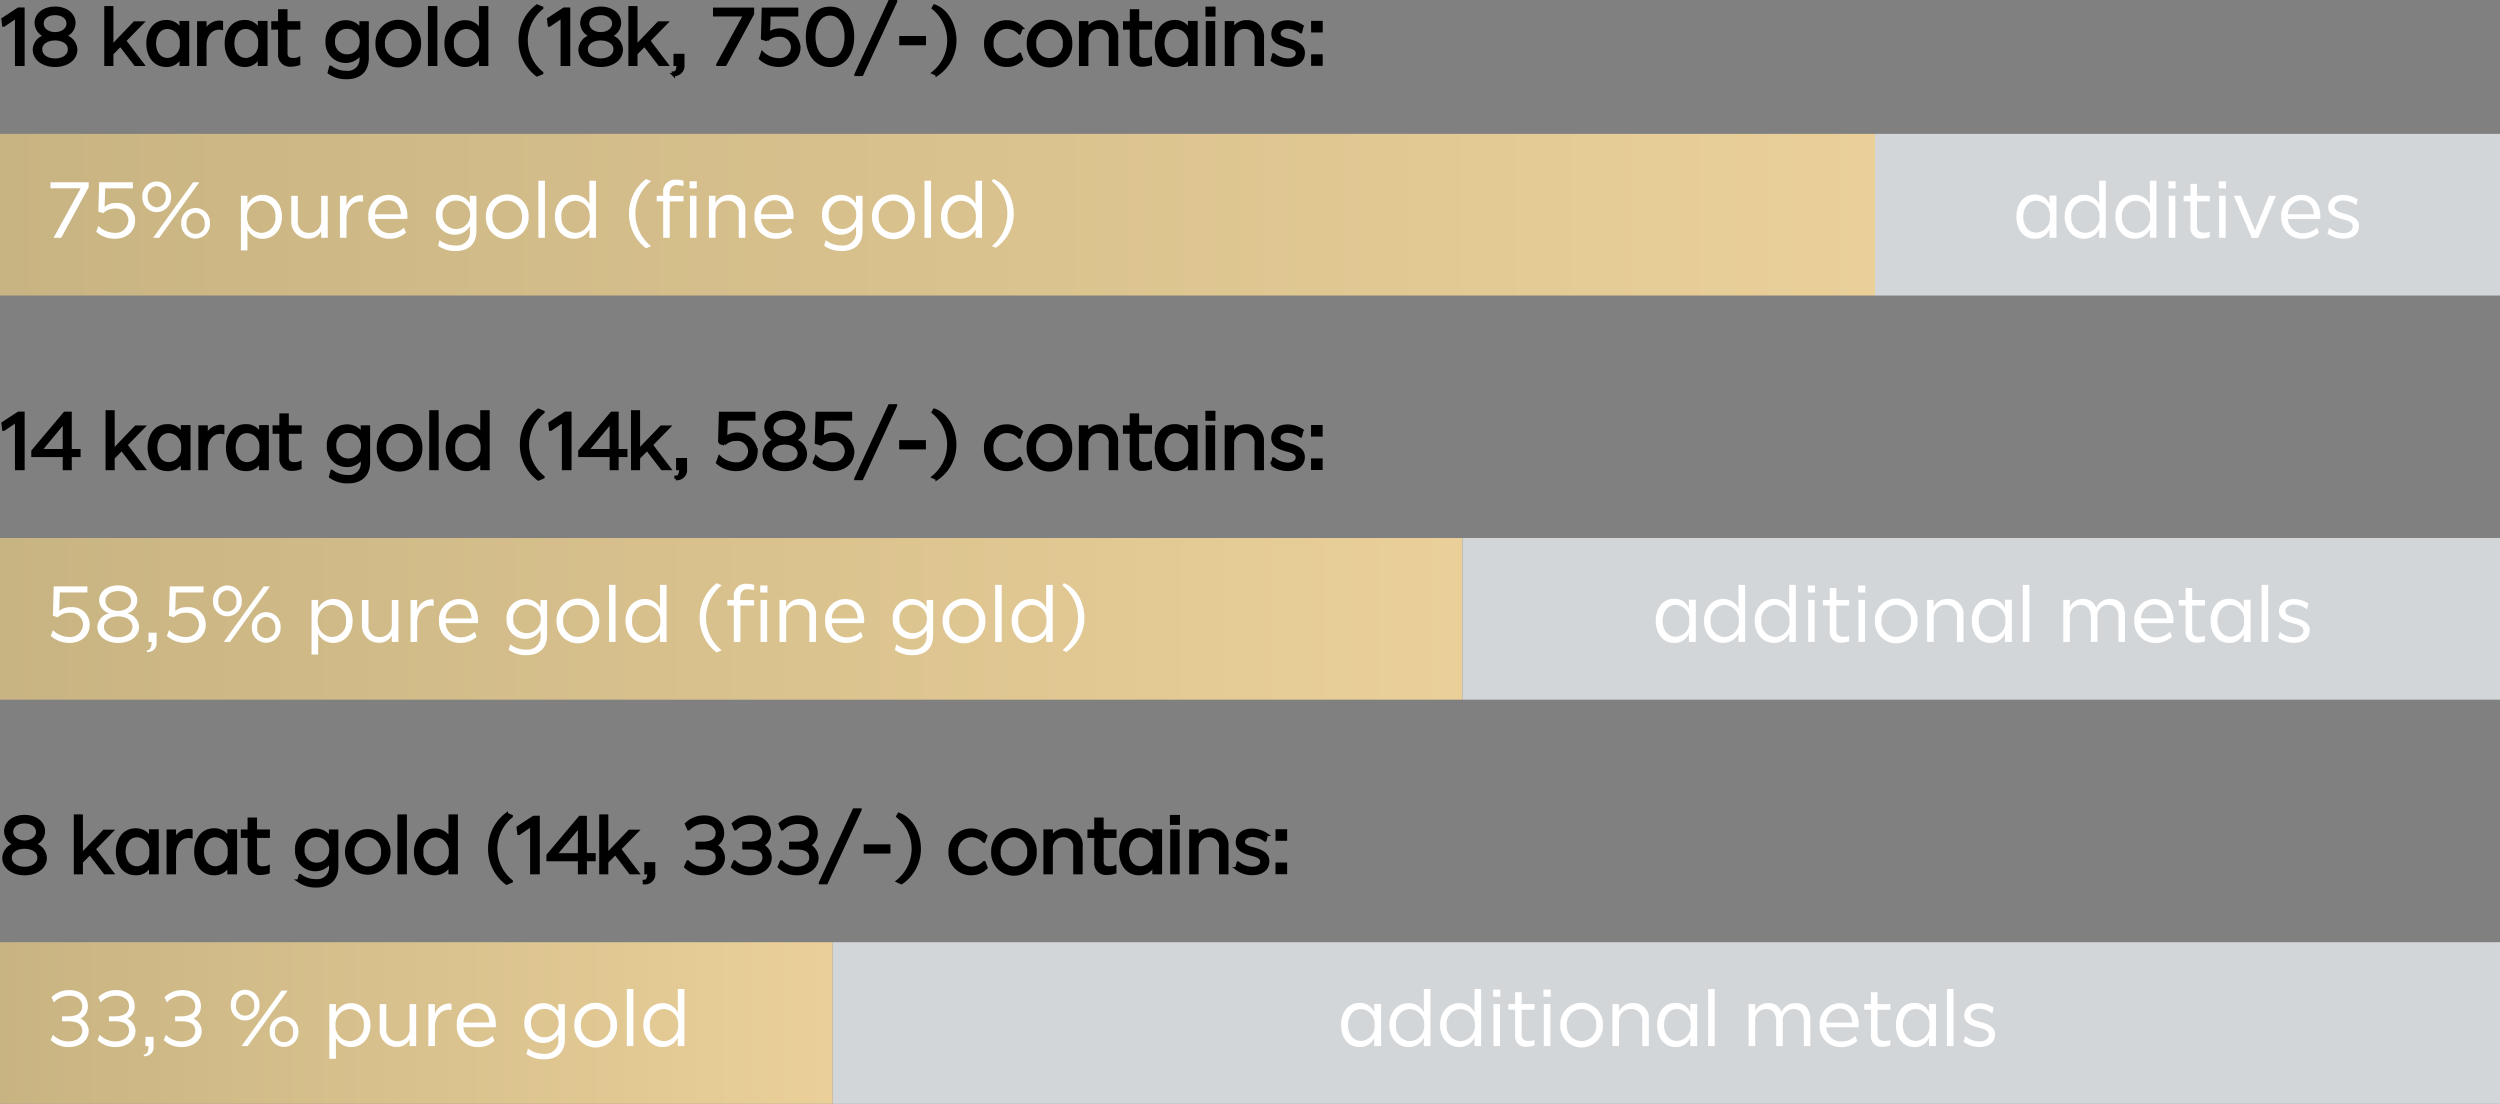
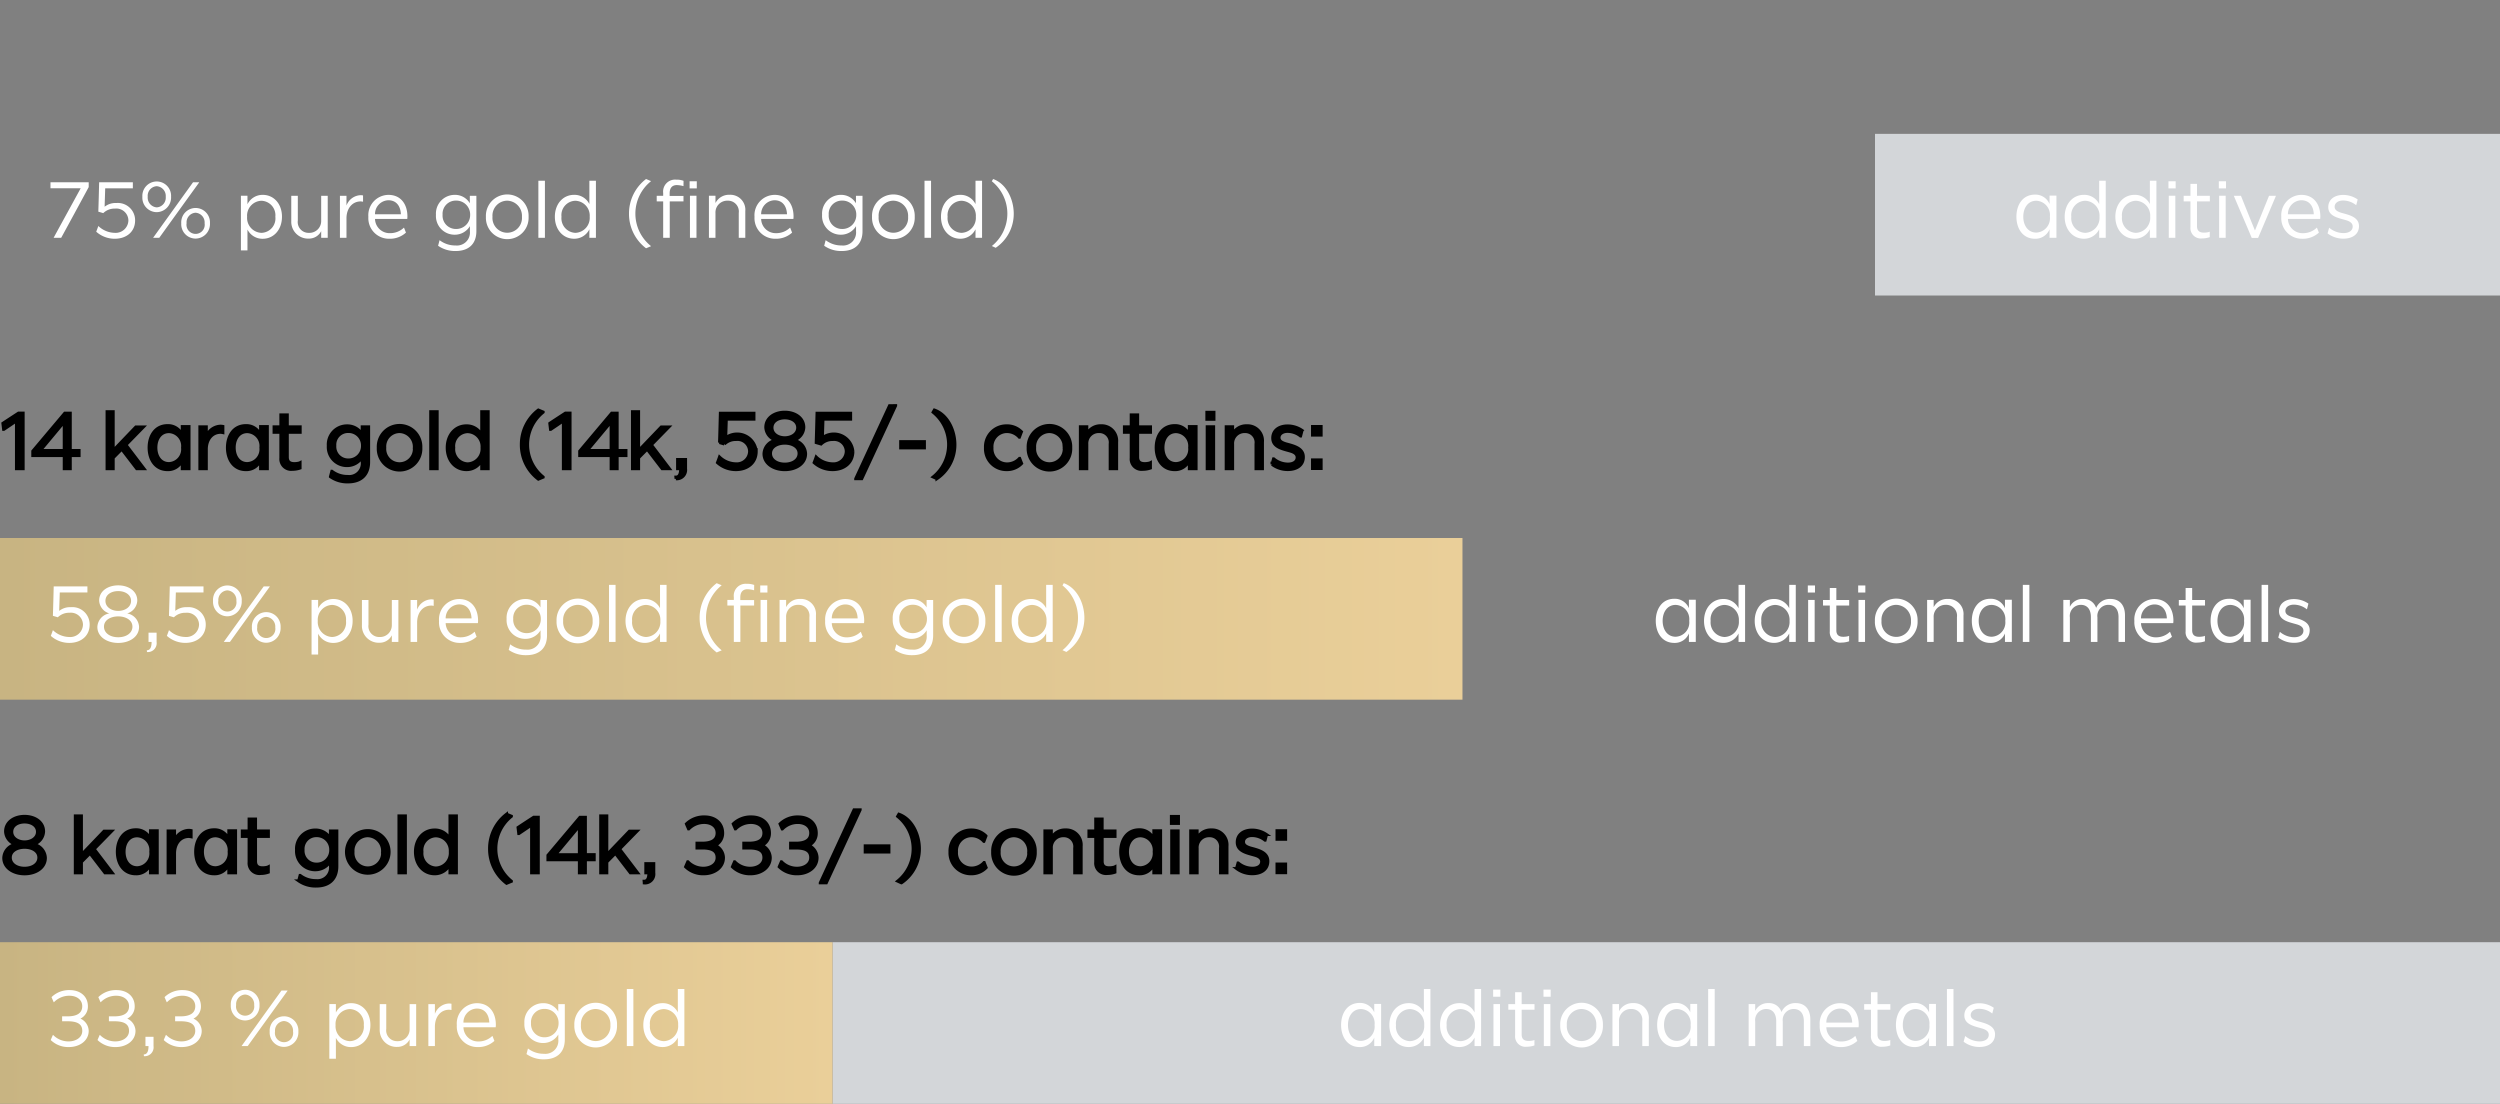
<svg xmlns="http://www.w3.org/2000/svg" width="433" height="191.184" viewBox="0 0 433 191.184">
  <rect x="0" y="0" width="433" height="191.184" fill="#808080" stroke="none" />
  <defs>
    <linearGradient id="linear-gradient" x1="1" y1="1" x2="0" y2="1" gradientUnits="objectBoundingBox">
      <stop offset="0" stop-color="#eacf99" />
      <stop offset="1" stop-color="#c8b482" />
    </linearGradient>
  </defs>
  <g id="Gruppe_1765" data-name="Gruppe 1765" transform="translate(-647 -44.816)">
-     <path id="Pfad_1" data-name="Pfad 1" d="M.49,2.132c.042.35.084.714.126,1.064H.658c.728-.49,1.456-.98,2.184-1.484V10H4.018V.354H3.206C2.3.942,1.4,1.53.49,2.132ZM13.146,7.4a2.482,2.482,0,0,0-2.058-2.338,2.423,2.423,0,0,0,1.75-2.226C12.838,1.18,11.312.2,9.534.2s-3.3.98-3.3,2.632A2.436,2.436,0,0,0,7.994,5.058,2.494,2.494,0,0,0,5.922,7.4c0,1.722,1.68,2.772,3.612,2.772S13.146,9.132,13.146,7.4ZM11.76,2.888c0,1.078-1.064,1.736-2.226,1.736S7.322,3.966,7.322,2.888,8.33,1.194,9.534,1.194,11.76,1.824,11.76,2.888ZM12,7.354c0,1.106-1.064,1.834-2.464,1.834S7.07,8.46,7.07,7.354c0-1.148,1.162-1.778,2.464-1.778S12,6.206,12,7.354ZM21.6,5.87,24.64,2.762H23.3L19.39,6.836V.116H18.312V10H19.39V8.11l1.47-1.484L23.45,10h1.288ZM32.522,10V2.692h-1.19v1.47A2.636,2.636,0,0,0,28.8,2.524c-2.086,0-3.206,1.736-3.206,3.822s1.12,3.822,3.206,3.822A2.636,2.636,0,0,0,31.332,8.53V10ZM31.388,6.346A2.474,2.474,0,0,1,29.05,9.1c-1.484,0-2.268-1.274-2.268-2.758s.784-2.758,2.268-2.758A2.474,2.474,0,0,1,31.388,6.346Zm4.13.294C35.518,4.9,36.526,3.7,38,3.7a2.88,2.88,0,0,1,.392.056V2.664a2.317,2.317,0,0,0-.448-.042,2.717,2.717,0,0,0-2.422,1.792V2.734H34.384V10h1.134ZM46.088,10V2.692H44.9v1.47a2.636,2.636,0,0,0-2.534-1.638c-2.086,0-3.206,1.736-3.206,3.822s1.12,3.822,3.206,3.822A2.636,2.636,0,0,0,44.9,8.53V10ZM44.954,6.346A2.474,2.474,0,0,1,42.616,9.1c-1.484,0-2.268-1.274-2.268-2.758s.784-2.758,2.268-2.758A2.474,2.474,0,0,1,44.954,6.346ZM49.546,3.7h2.226V2.734H49.546V.662H48.412V2.734H47.236V3.7h1.176V8.152a1.8,1.8,0,0,0,2.016,1.96,4.076,4.076,0,0,0,1.33-.224V8.936a.977.977,0,0,1-.308.1,3.089,3.089,0,0,1-.714.07c-.742,0-1.19-.308-1.19-1.12ZM63.63,8.852V2.734H62.5V4.022a2.963,2.963,0,0,0-2.618-1.456A3.244,3.244,0,0,0,56.63,6.024a3.232,3.232,0,0,0,3.248,3.444A3.031,3.031,0,0,0,62.51,7.984v.882a2.255,2.255,0,0,1-2.492,2.464,4.419,4.419,0,0,1-2.744-.9h-.028c-.084.322-.168.63-.252.952a5.1,5.1,0,0,0,3.024.91C62.244,12.3,63.63,11.12,63.63,8.852ZM62.552,6.024a2.4,2.4,0,0,1-2.45,2.45A2.3,2.3,0,0,1,57.778,6.01,2.284,2.284,0,0,1,60.1,3.56,2.4,2.4,0,0,1,62.552,6.024Zm10.122.336a3.7,3.7,0,1,0-7.392.014,3.7,3.7,0,1,0,7.392-.014Zm-1.148.014a2.558,2.558,0,1,1-5.1-.014,2.58,2.58,0,0,1,2.534-2.786A2.623,2.623,0,0,1,71.526,6.374ZM75.5,10V.116H74.368V10Zm8.834,0V.116H83.2V4.162a2.88,2.88,0,0,0-2.646-1.6c-1.918,0-3.332,1.568-3.332,3.794s1.414,3.808,3.332,3.808A2.9,2.9,0,0,0,83.2,8.53V10ZM83.258,6.36A2.59,2.59,0,0,1,80.78,9.146,2.522,2.522,0,0,1,78.372,6.36,2.486,2.486,0,0,1,80.78,3.588,2.577,2.577,0,0,1,83.258,6.36ZM93.856.214V.172c-.28-.112-.56-.238-.84-.35a7.491,7.491,0,0,0-2.954,6.006,7.464,7.464,0,0,0,2.954,5.992c.28-.112.56-.238.84-.35v-.042a7.192,7.192,0,0,1,0-11.214ZM94.99,2.132c.042.35.084.714.126,1.064h.042c.728-.49,1.456-.98,2.184-1.484V10h1.176V.354h-.812C96.8.942,95.9,1.53,94.99,2.132ZM107.646,7.4a2.482,2.482,0,0,0-2.058-2.338,2.423,2.423,0,0,0,1.75-2.226c0-1.652-1.526-2.632-3.3-2.632s-3.3.98-3.3,2.632a2.436,2.436,0,0,0,1.764,2.226A2.494,2.494,0,0,0,100.422,7.4c0,1.722,1.68,2.772,3.612,2.772S107.646,9.132,107.646,7.4ZM106.26,2.888c0,1.078-1.064,1.736-2.226,1.736s-2.212-.658-2.212-1.736,1.008-1.694,2.212-1.694S106.26,1.824,106.26,2.888Zm.238,4.466c0,1.106-1.064,1.834-2.464,1.834s-2.464-.728-2.464-1.834c0-1.148,1.162-1.778,2.464-1.778S106.5,6.206,106.5,7.354Zm5.88-1.484,3.038-3.108h-1.344l-3.906,4.074V.116h-1.078V10h1.078V8.11l1.47-1.484L114.226,10h1.288Zm4.256,5.88A1.544,1.544,0,0,0,118.3,10V8.39h-1.4V10h.532c0,.6-.1,1.442-.826,1.442Zm7.112-10.332h5.236c-1.554,2.856-3.122,5.7-4.676,8.554V10h1.3q2.394-4.389,4.76-8.778V.382h-6.622Zm8.288,4.06c.294.084.574.168.854.252a2.786,2.786,0,0,1,2.03-.784A2.093,2.093,0,0,1,137.242,7a2.211,2.211,0,0,1-2.38,2.142,4.19,4.19,0,0,1-2.828-1.19c-.112.336-.238.658-.364.994a4.776,4.776,0,0,0,3.206,1.218c2.016,0,3.528-1.2,3.528-3.164a3.325,3.325,0,0,0-5.278-2.38c.028-1.064.07-2.128.1-3.192h4.788V.382h-5.838C132.132,2.09,132.09,3.784,132.034,5.478ZM147.7,5.17c0-2.73-1.33-4.956-3.934-4.956s-3.948,2.24-3.948,4.97,1.33,5,3.934,5S147.7,7.886,147.7,5.17Zm-1.176.014c0,2.016-.882,3.934-2.758,3.934S140.994,7.2,140.994,5.17s.9-3.906,2.758-3.906S146.524,3.154,146.524,5.184ZM154.07-.934l-5.852,12.656v.014h1.064L155.148-.92V-.934ZM160.132,6.4V5.3H156V6.4ZM161.616.214a7.192,7.192,0,0,1,0,11.214l.672.308a7.084,7.084,0,0,0,3.122-5.908c0-2.436-1.232-5.18-3.57-6.006C161.77-.052,161.686.074,161.616.214ZM176.974,9.09c-.112-.294-.238-.6-.35-.9H176.6a2.912,2.912,0,0,1-2.17.966,2.612,2.612,0,0,1-2.59-2.8,2.592,2.592,0,0,1,2.548-2.786,2.857,2.857,0,0,1,2.17.98h.028c.126-.322.238-.644.364-.952a3.53,3.53,0,0,0-2.59-1.036,3.636,3.636,0,0,0-3.668,3.808,3.624,3.624,0,0,0,3.668,3.794A3.51,3.51,0,0,0,176.974,9.09Zm8.5-2.73a3.7,3.7,0,1,0-7.392.014,3.7,3.7,0,1,0,7.392-.014Zm-1.148.014a2.558,2.558,0,1,1-5.1-.014,2.58,2.58,0,0,1,2.534-2.786A2.623,2.623,0,0,1,184.324,6.374Zm9.1,3.626V5.38a2.6,2.6,0,0,0-2.716-2.828,2.623,2.623,0,0,0-2.45,1.428V2.72h-1.134V10h1.134V5.744a2.04,2.04,0,0,1,2.1-2.17A1.874,1.874,0,0,1,192.29,5.7V10Zm3.64-6.3h2.226V2.734h-2.226V.662H195.93V2.734h-1.176V3.7h1.176V8.152a1.8,1.8,0,0,0,2.016,1.96,4.076,4.076,0,0,0,1.33-.224V8.936a.977.977,0,0,1-.308.1,3.089,3.089,0,0,1-.714.07c-.742,0-1.19-.308-1.19-1.12ZM207.186,10V2.692H206v1.47a2.636,2.636,0,0,0-2.534-1.638c-2.086,0-3.206,1.736-3.206,3.822s1.12,3.822,3.206,3.822A2.636,2.636,0,0,0,206,8.53V10Zm-1.134-3.654A2.474,2.474,0,0,1,203.714,9.1c-1.484,0-2.268-1.274-2.268-2.758s.784-2.758,2.268-2.758A2.474,2.474,0,0,1,206.052,6.346Zm4.228-4.9V.214h-1.246V1.446ZM210.224,10V2.72H209.09V10Zm8.456,0V5.38a2.6,2.6,0,0,0-2.716-2.828,2.623,2.623,0,0,0-2.45,1.428V2.72H212.38V10h1.134V5.744a2.04,2.04,0,0,1,2.1-2.17A1.874,1.874,0,0,1,217.546,5.7V10Zm7.084-2.016V7.97c0-1.568-1.722-1.932-3.066-2.3-.644-.21-1.148-.462-1.148-1.05,0-.644.63-1.078,1.456-1.078a3.632,3.632,0,0,1,2.254.8h.028c.084-.322.168-.658.252-.98a4.437,4.437,0,0,0-2.52-.784c-1.456,0-2.576.756-2.576,2.114,0,1.6,1.764,1.876,3.094,2.268.616.182,1.134.49,1.134,1.078v.014c0,.742-.7,1.134-1.568,1.134a3.845,3.845,0,0,1-2.478-.91h-.042c-.084.322-.182.644-.266.966a4.471,4.471,0,0,0,2.758.91C224.56,10.154,225.764,9.44,225.764,7.984Zm1.568-3.794h1.512V2.678h-1.512Zm0,5.782h1.512V8.46h-1.512Z" transform="translate(647 46)" stroke="#000" stroke-width="0.5" />
-     <path id="Pfad_2" data-name="Pfad 2" d="M0,0H324.75V28H0Z" transform="translate(647 68)" fill="url(#linear-gradient)" />
    <path id="Pfad_3" data-name="Pfad 3" d="M.742,1.418H5.978C4.424,4.274,2.856,7.116,1.3,9.972V10H2.6Q5,5.611,7.364,1.222V.382H.742ZM9.03,5.478c.294.084.574.168.854.252a2.786,2.786,0,0,1,2.03-.784A2.093,2.093,0,0,1,14.238,7a2.211,2.211,0,0,1-2.38,2.142A4.19,4.19,0,0,1,9.03,7.956c-.112.336-.238.658-.364.994a4.776,4.776,0,0,0,3.206,1.218c2.016,0,3.528-1.2,3.528-3.164A2.992,2.992,0,0,0,12.138,3.98a3.006,3.006,0,0,0-2.016.644c.028-1.064.07-2.128.1-3.192h4.788V.382H9.17C9.128,2.09,9.086,3.784,9.03,5.478Zm12.6-2.59a2.49,2.49,0,1,0-4.97.014,2.5,2.5,0,0,0,2.478,2.66A2.533,2.533,0,0,0,21.63,2.888ZM26.488.424V.382h-1.05c-2.3,3.192-4.606,6.4-6.9,9.59V10h1.05Q23.03,5.212,26.488.424ZM28.364,7.48a2.49,2.49,0,1,0-4.97.014,2.49,2.49,0,0,0,2.478,2.646A2.521,2.521,0,0,0,28.364,7.48ZM20.706,2.9a1.68,1.68,0,0,1-1.554,1.834,1.7,1.7,0,0,1-1.568-1.848,1.667,1.667,0,0,1,1.554-1.82A1.691,1.691,0,0,1,20.706,2.9ZM27.44,7.494a1.582,1.582,0,1,1-3.122-.014,1.667,1.667,0,0,1,1.554-1.82A1.691,1.691,0,0,1,27.44,7.494Zm13.4-1.134c0-2.24-1.414-3.794-3.332-3.794A2.91,2.91,0,0,0,34.86,4.19V2.72H33.726v9.464H34.86V8.572a2.9,2.9,0,0,0,2.646,1.6C39.424,10.168,40.838,8.586,40.838,6.36Zm-1.148,0a2.5,2.5,0,0,1-2.408,2.786A2.59,2.59,0,0,1,34.8,6.36a2.577,2.577,0,0,1,2.478-2.772A2.509,2.509,0,0,1,39.69,6.36Zm7.938,2.492A2.358,2.358,0,0,1,45.5,10.14a2.911,2.911,0,0,1-3.052-3.024V2.734h1.134V7.018A1.871,1.871,0,0,0,45.5,9.146a2.036,2.036,0,0,0,2.128-2.03V2.734h1.134V10H47.628ZM52.01,6.64c0-1.736,1.008-2.94,2.478-2.94a2.88,2.88,0,0,1,.392.056V2.664a2.317,2.317,0,0,0-.448-.042A2.717,2.717,0,0,0,52.01,4.414V2.734H50.876V10H52.01Zm4.942.1h5.586c.014-.14.028-.294.028-.42,0-2.142-1.148-3.752-3.29-3.752A3.524,3.524,0,0,0,55.8,6.374a3.565,3.565,0,0,0,3.612,3.794,4.121,4.121,0,0,0,2.9-1.064c-.112-.28-.224-.574-.336-.854H61.95A3.438,3.438,0,0,1,59.5,9.2,2.527,2.527,0,0,1,56.952,6.738Zm0-.812A2.393,2.393,0,0,1,59.262,3.5c1.428,0,2.114,1.064,2.17,2.422ZM74.508,8.852V2.734H73.374V4.022a2.963,2.963,0,0,0-2.618-1.456,3.244,3.244,0,0,0-3.248,3.458,3.232,3.232,0,0,0,3.248,3.444,3.031,3.031,0,0,0,2.632-1.484v.882A2.255,2.255,0,0,1,70.9,11.33a4.419,4.419,0,0,1-2.744-.9h-.028c-.084.322-.168.63-.252.952a5.1,5.1,0,0,0,3.024.91C73.122,12.3,74.508,11.12,74.508,8.852ZM73.43,6.024a2.4,2.4,0,0,1-2.45,2.45A2.3,2.3,0,0,1,68.656,6.01,2.284,2.284,0,0,1,70.98,3.56,2.4,2.4,0,0,1,73.43,6.024Zm10.122.336a3.7,3.7,0,1,0-7.392.014,3.7,3.7,0,1,0,7.392-.014ZM82.4,6.374a2.558,2.558,0,1,1-5.1-.014,2.58,2.58,0,0,1,2.534-2.786A2.623,2.623,0,0,1,82.4,6.374ZM86.38,10V.116H85.246V10Zm8.834,0V.116H94.08V4.162a2.88,2.88,0,0,0-2.646-1.6c-1.918,0-3.332,1.568-3.332,3.794s1.414,3.808,3.332,3.808A2.9,2.9,0,0,0,94.08,8.53V10ZM94.136,6.36a2.59,2.59,0,0,1-2.478,2.786A2.522,2.522,0,0,1,89.25,6.36a2.486,2.486,0,0,1,2.408-2.772A2.577,2.577,0,0,1,94.136,6.36Zm10.6-6.146V.172c-.28-.112-.56-.238-.84-.35a7.491,7.491,0,0,0-2.954,6.006,7.464,7.464,0,0,0,2.954,5.992c.28-.112.56-.238.84-.35v-.042a7.192,7.192,0,0,1,0-11.214Zm3.248,2.534V2.314c0-.938.42-1.442,1.26-1.442a4.8,4.8,0,0,1,1.134.182L110.39.13a3.523,3.523,0,0,0-1.078-.2h-.238a2.068,2.068,0,0,0-2.212,2.31v.49h-1.12V3.7h1.12V10H108V3.7h2.38V2.748Zm4.7-1.3V.214H111.44V1.446ZM112.63,10V2.72H111.5V10Zm8.456,0V5.38a2.6,2.6,0,0,0-2.716-2.828,2.623,2.623,0,0,0-2.45,1.428V2.72h-1.134V10h1.134V5.744a2.04,2.04,0,0,1,2.1-2.17A1.874,1.874,0,0,1,119.952,5.7V10Zm2.744-3.262h5.586c.014-.14.028-.294.028-.42,0-2.142-1.148-3.752-3.29-3.752a3.524,3.524,0,0,0-3.472,3.808,3.565,3.565,0,0,0,3.612,3.794,4.121,4.121,0,0,0,2.9-1.064c-.112-.28-.224-.574-.336-.854h-.028a3.438,3.438,0,0,1-2.45.952A2.527,2.527,0,0,1,123.83,6.738Zm0-.812A2.393,2.393,0,0,1,126.14,3.5c1.428,0,2.114,1.064,2.17,2.422Zm17.556,2.926V2.734h-1.134V4.022a2.963,2.963,0,0,0-2.618-1.456,3.244,3.244,0,0,0-3.248,3.458,3.232,3.232,0,0,0,3.248,3.444,3.031,3.031,0,0,0,2.632-1.484v.882a2.255,2.255,0,0,1-2.492,2.464,4.419,4.419,0,0,1-2.744-.9H135c-.084.322-.168.63-.252.952a5.1,5.1,0,0,0,3.024.91C140,12.3,141.386,11.12,141.386,8.852Zm-1.078-2.828a2.4,2.4,0,0,1-2.45,2.45,2.3,2.3,0,0,1-2.324-2.464,2.284,2.284,0,0,1,2.324-2.45A2.4,2.4,0,0,1,140.308,6.024Zm10.122.336a3.7,3.7,0,1,0-7.392.014,3.7,3.7,0,1,0,7.392-.014Zm-1.148.014a2.558,2.558,0,1,1-5.1-.014,2.58,2.58,0,0,1,2.534-2.786A2.623,2.623,0,0,1,149.282,6.374ZM153.258,10V.116h-1.134V10Zm8.834,0V.116h-1.134V4.162a2.88,2.88,0,0,0-2.646-1.6c-1.918,0-3.332,1.568-3.332,3.794s1.414,3.808,3.332,3.808a2.9,2.9,0,0,0,2.646-1.638V10Zm-1.078-3.64a2.59,2.59,0,0,1-2.478,2.786,2.522,2.522,0,0,1-2.408-2.786,2.486,2.486,0,0,1,2.408-2.772A2.577,2.577,0,0,1,161.014,6.36ZM163.786.214a7.192,7.192,0,0,1,0,11.214l.672.308a7.084,7.084,0,0,0,3.122-5.908c0-2.436-1.232-5.18-3.57-6.006C163.94-.052,163.856.074,163.786.214Z" transform="translate(655 76)" fill="#fff" />
    <path id="Pfad_4" data-name="Pfad 4" d="M0,0H108.25V28H0Z" transform="translate(971.75 68)" fill="#d3d6d9" />
    <path id="Pfad_5" data-name="Pfad 5" d="M23.173,10V2.692h-1.19v1.47a2.636,2.636,0,0,0-2.534-1.638c-2.086,0-3.206,1.736-3.206,3.822s1.12,3.822,3.206,3.822A2.636,2.636,0,0,0,21.983,8.53V10ZM22.039,6.346A2.474,2.474,0,0,1,19.7,9.1c-1.484,0-2.268-1.274-2.268-2.758s.784-2.758,2.268-2.758A2.474,2.474,0,0,1,22.039,6.346ZM31.713,10V.116H30.579V4.162a2.88,2.88,0,0,0-2.646-1.6c-1.918,0-3.332,1.568-3.332,3.794s1.414,3.808,3.332,3.808A2.9,2.9,0,0,0,30.579,8.53V10ZM30.635,6.36a2.59,2.59,0,0,1-2.478,2.786A2.522,2.522,0,0,1,25.749,6.36a2.486,2.486,0,0,1,2.408-2.772A2.577,2.577,0,0,1,30.635,6.36ZM40.491,10V.116H39.357V4.162a2.88,2.88,0,0,0-2.646-1.6c-1.918,0-3.332,1.568-3.332,3.794s1.414,3.808,3.332,3.808A2.9,2.9,0,0,0,39.357,8.53V10ZM39.413,6.36a2.59,2.59,0,0,1-2.478,2.786A2.522,2.522,0,0,1,34.527,6.36a2.486,2.486,0,0,1,2.408-2.772A2.577,2.577,0,0,1,39.413,6.36Zm4.41-4.914V.214H42.577V1.446ZM43.767,10V2.72H42.633V10Zm3.752-6.3h2.226V2.734H47.519V.662H46.385V2.734H45.209V3.7h1.176V8.152a1.8,1.8,0,0,0,2.016,1.96,4.076,4.076,0,0,0,1.33-.224V8.936a.977.977,0,0,1-.308.1,3.089,3.089,0,0,1-.714.07c-.742,0-1.19-.308-1.19-1.12Zm5.026-2.254V.214H51.3V1.446ZM52.489,10V2.72H51.355V10Zm5.068-1.26q-1.218-3-2.422-6.006H53.9C54.911,5.17,56,7.606,57,10.028H58.1c.952-2.212,1.89-4.438,3.094-7.294h-1.2Zm5.712-2h5.586c.014-.14.028-.294.028-.42,0-2.142-1.148-3.752-3.29-3.752a3.524,3.524,0,0,0-3.472,3.808,3.565,3.565,0,0,0,3.612,3.794,4.121,4.121,0,0,0,2.9-1.064c-.112-.28-.224-.574-.336-.854h-.028a3.438,3.438,0,0,1-2.45.952A2.527,2.527,0,0,1,63.269,6.738Zm0-.812A2.393,2.393,0,0,1,65.579,3.5c1.428,0,2.114,1.064,2.17,2.422ZM75.575,7.984V7.97c0-1.568-1.722-1.932-3.066-2.3-.644-.21-1.148-.462-1.148-1.05,0-.644.63-1.078,1.456-1.078a3.632,3.632,0,0,1,2.254.8H75.1c.084-.322.168-.658.252-.98a4.437,4.437,0,0,0-2.52-.784c-1.456,0-2.576.756-2.576,2.114,0,1.6,1.764,1.876,3.094,2.268.616.182,1.134.49,1.134,1.078v.014c0,.742-.7,1.134-1.568,1.134a3.845,3.845,0,0,1-2.478-.91H70.4c-.084.322-.182.644-.266.966a4.471,4.471,0,0,0,2.758.91C74.371,10.154,75.575,9.44,75.575,7.984Z" transform="translate(980 76)" fill="#fff" />
    <path id="Pfad_6" data-name="Pfad 6" d="M.49,2.132c.042.35.084.714.126,1.064H.658c.728-.49,1.456-.98,2.184-1.484V10H4.018V.354H3.206C2.3.942,1.4,1.53.49,2.132ZM11.214.368,5.67,6.948v.784h5.446V10H12.18V7.732h1.526v-.9H12.18V.368Zm-.1,6.468H7l4.116-4.942Zm10.71-.966,3.038-3.108H23.52L19.614,6.836V.116H18.536V10h1.078V8.11l1.47-1.484L23.674,10h1.288ZM32.746,10V2.692h-1.19v1.47a2.636,2.636,0,0,0-2.534-1.638c-2.086,0-3.206,1.736-3.206,3.822s1.12,3.822,3.206,3.822A2.636,2.636,0,0,0,31.556,8.53V10ZM31.612,6.346A2.474,2.474,0,0,1,29.274,9.1c-1.484,0-2.268-1.274-2.268-2.758s.784-2.758,2.268-2.758A2.474,2.474,0,0,1,31.612,6.346Zm4.13.294c0-1.736,1.008-2.94,2.478-2.94a2.88,2.88,0,0,1,.392.056V2.664a2.317,2.317,0,0,0-.448-.042,2.717,2.717,0,0,0-2.422,1.792V2.734H34.608V10h1.134ZM46.312,10V2.692h-1.19v1.47a2.636,2.636,0,0,0-2.534-1.638c-2.086,0-3.206,1.736-3.206,3.822s1.12,3.822,3.206,3.822A2.636,2.636,0,0,0,45.122,8.53V10ZM45.178,6.346A2.474,2.474,0,0,1,42.84,9.1c-1.484,0-2.268-1.274-2.268-2.758s.784-2.758,2.268-2.758A2.474,2.474,0,0,1,45.178,6.346ZM49.77,3.7H52V2.734H49.77V.662H48.636V2.734H47.46V3.7h1.176V8.152a1.8,1.8,0,0,0,2.016,1.96,4.076,4.076,0,0,0,1.33-.224V8.936a.977.977,0,0,1-.308.1,3.089,3.089,0,0,1-.714.07c-.742,0-1.19-.308-1.19-1.12ZM63.854,8.852V2.734H62.72V4.022A2.963,2.963,0,0,0,60.1,2.566a3.244,3.244,0,0,0-3.248,3.458A3.232,3.232,0,0,0,60.1,9.468a3.031,3.031,0,0,0,2.632-1.484v.882a2.255,2.255,0,0,1-2.492,2.464,4.419,4.419,0,0,1-2.744-.9H57.47c-.084.322-.168.63-.252.952a5.1,5.1,0,0,0,3.024.91C62.468,12.3,63.854,11.12,63.854,8.852ZM62.776,6.024a2.4,2.4,0,0,1-2.45,2.45A2.3,2.3,0,0,1,58,6.01a2.284,2.284,0,0,1,2.324-2.45A2.4,2.4,0,0,1,62.776,6.024ZM72.9,6.36a3.7,3.7,0,1,0-7.392.014A3.7,3.7,0,1,0,72.9,6.36Zm-1.148.014a2.558,2.558,0,1,1-5.1-.014,2.58,2.58,0,0,1,2.534-2.786A2.623,2.623,0,0,1,71.75,6.374ZM75.726,10V.116H74.592V10Zm8.834,0V.116H83.426V4.162a2.88,2.88,0,0,0-2.646-1.6c-1.918,0-3.332,1.568-3.332,3.794s1.414,3.808,3.332,3.808A2.9,2.9,0,0,0,83.426,8.53V10ZM83.482,6.36A2.59,2.59,0,0,1,81,9.146,2.522,2.522,0,0,1,78.6,6.36,2.486,2.486,0,0,1,81,3.588,2.577,2.577,0,0,1,83.482,6.36ZM94.08.214V.172c-.28-.112-.56-.238-.84-.35a7.491,7.491,0,0,0-2.954,6.006A7.464,7.464,0,0,0,93.24,11.82c.28-.112.56-.238.84-.35v-.042a7.192,7.192,0,0,1,0-11.214Zm1.134,1.918c.042.35.084.714.126,1.064h.042c.728-.49,1.456-.98,2.184-1.484V10h1.176V.354H97.93C97.02.942,96.124,1.53,95.214,2.132ZM105.938.368l-5.544,6.58v.784h5.446V10H106.9V7.732h1.526v-.9H106.9V.368Zm-.1,6.468h-4.116l4.116-4.942Zm6.986-.966,3.038-3.108H114.52l-3.906,4.074V.116h-1.078V10h1.078V8.11l1.47-1.484L114.674,10h1.288Zm4.256,5.88A1.544,1.544,0,0,0,118.748,10V8.39h-1.4V10h.532c0,.6-.1,1.442-.826,1.442Zm7.532-6.272c.294.084.574.168.854.252a2.786,2.786,0,0,1,2.03-.784A2.093,2.093,0,0,1,129.822,7a2.211,2.211,0,0,1-2.38,2.142,4.19,4.19,0,0,1-2.828-1.19c-.112.336-.238.658-.364.994a4.776,4.776,0,0,0,3.206,1.218c2.016,0,3.528-1.2,3.528-3.164a3.325,3.325,0,0,0-5.278-2.38c.028-1.064.07-2.128.1-3.192h4.788V.382h-5.838C124.712,2.09,124.67,3.784,124.614,5.478ZM139.538,7.4a2.482,2.482,0,0,0-2.058-2.338,2.423,2.423,0,0,0,1.75-2.226C139.23,1.18,137.7.2,135.926.2s-3.3.98-3.3,2.632a2.436,2.436,0,0,0,1.764,2.226A2.494,2.494,0,0,0,132.314,7.4c0,1.722,1.68,2.772,3.612,2.772S139.538,9.132,139.538,7.4Zm-1.386-4.508c0,1.078-1.064,1.736-2.226,1.736s-2.212-.658-2.212-1.736,1.008-1.694,2.212-1.694S138.152,1.824,138.152,2.888Zm.238,4.466c0,1.106-1.064,1.834-2.464,1.834s-2.464-.728-2.464-1.834c0-1.148,1.162-1.778,2.464-1.778S138.39,6.206,138.39,7.354Zm2.968-1.876c.294.084.574.168.854.252a2.786,2.786,0,0,1,2.03-.784A2.093,2.093,0,0,1,146.566,7a2.211,2.211,0,0,1-2.38,2.142,4.19,4.19,0,0,1-2.828-1.19c-.112.336-.238.658-.364.994a4.776,4.776,0,0,0,3.206,1.218c2.016,0,3.528-1.2,3.528-3.164a3.325,3.325,0,0,0-5.278-2.38c.028-1.064.07-2.128.1-3.192h4.788V.382H141.5C141.456,2.09,141.414,3.784,141.358,5.478Zm12.7-6.412L148.2,11.722v.014h1.064L155.134-.92V-.934ZM160.118,6.4V5.3h-4.13V6.4ZM161.6.214a7.192,7.192,0,0,1,0,11.214l.672.308A7.084,7.084,0,0,0,165.4,5.828c0-2.436-1.232-5.18-3.57-6.006C161.756-.052,161.672.074,161.6.214ZM176.96,9.09c-.112-.294-.238-.6-.35-.9h-.028a2.912,2.912,0,0,1-2.17.966,2.612,2.612,0,0,1-2.59-2.8,2.592,2.592,0,0,1,2.548-2.786,2.857,2.857,0,0,1,2.17.98h.028c.126-.322.238-.644.364-.952a3.53,3.53,0,0,0-2.59-1.036,3.636,3.636,0,0,0-3.668,3.808,3.624,3.624,0,0,0,3.668,3.794A3.51,3.51,0,0,0,176.96,9.09Zm8.5-2.73a3.7,3.7,0,1,0-7.392.014,3.7,3.7,0,1,0,7.392-.014Zm-1.148.014a2.558,2.558,0,1,1-5.1-.014,2.58,2.58,0,0,1,2.534-2.786A2.623,2.623,0,0,1,184.31,6.374ZM193.41,10V5.38a2.6,2.6,0,0,0-2.716-2.828,2.623,2.623,0,0,0-2.45,1.428V2.72H187.11V10h1.134V5.744a2.04,2.04,0,0,1,2.1-2.17A1.874,1.874,0,0,1,192.276,5.7V10Zm3.64-6.3h2.226V2.734H197.05V.662h-1.134V2.734H194.74V3.7h1.176V8.152a1.8,1.8,0,0,0,2.016,1.96,4.076,4.076,0,0,0,1.33-.224V8.936a.977.977,0,0,1-.308.1,3.089,3.089,0,0,1-.714.07c-.742,0-1.19-.308-1.19-1.12ZM207.172,10V2.692h-1.19v1.47a2.636,2.636,0,0,0-2.534-1.638c-2.086,0-3.206,1.736-3.206,3.822s1.12,3.822,3.206,3.822a2.636,2.636,0,0,0,2.534-1.638V10Zm-1.134-3.654A2.474,2.474,0,0,1,203.7,9.1c-1.484,0-2.268-1.274-2.268-2.758s.784-2.758,2.268-2.758A2.474,2.474,0,0,1,206.038,6.346Zm4.228-4.9V.214H209.02V1.446ZM210.21,10V2.72h-1.134V10Zm8.456,0V5.38a2.6,2.6,0,0,0-2.716-2.828A2.623,2.623,0,0,0,213.5,3.98V2.72h-1.134V10H213.5V5.744a2.04,2.04,0,0,1,2.1-2.17A1.874,1.874,0,0,1,217.532,5.7V10Zm7.084-2.016V7.97c0-1.568-1.722-1.932-3.066-2.3-.644-.21-1.148-.462-1.148-1.05,0-.644.63-1.078,1.456-1.078a3.632,3.632,0,0,1,2.254.8h.028c.084-.322.168-.658.252-.98a4.437,4.437,0,0,0-2.52-.784c-1.456,0-2.576.756-2.576,2.114,0,1.6,1.764,1.876,3.094,2.268.616.182,1.134.49,1.134,1.078v.014c0,.742-.7,1.134-1.568,1.134a3.845,3.845,0,0,1-2.478-.91h-.042c-.084.322-.182.644-.266.966a4.471,4.471,0,0,0,2.758.91C224.546,10.154,225.75,9.44,225.75,7.984Zm1.568-3.794h1.512V2.678h-1.512Zm0,5.782h1.512V8.46h-1.512Z" transform="translate(647 116)" stroke="#000" stroke-width="0.5" />
    <path id="Pfad_7" data-name="Pfad 7" d="M0,0H253.3V28H0Z" transform="translate(647 138)" fill="url(#linear-gradient)" />
    <path id="Pfad_8" data-name="Pfad 8" d="M1.162,5.478c.294.084.574.168.854.252a2.786,2.786,0,0,1,2.03-.784A2.093,2.093,0,0,1,6.37,7,2.211,2.211,0,0,1,3.99,9.146a4.19,4.19,0,0,1-2.828-1.19C1.05,8.292.924,8.614.8,8.95A4.776,4.776,0,0,0,4,10.168c2.016,0,3.528-1.2,3.528-3.164A2.992,2.992,0,0,0,4.27,3.98a3.006,3.006,0,0,0-2.016.644c.028-1.064.07-2.128.1-3.192H7.14V.382H1.3C1.26,2.09,1.218,3.784,1.162,5.478ZM16.086,7.4a2.482,2.482,0,0,0-2.058-2.338,2.423,2.423,0,0,0,1.75-2.226C15.778,1.18,14.252.2,12.474.2s-3.3.98-3.3,2.632a2.436,2.436,0,0,0,1.764,2.226A2.494,2.494,0,0,0,8.862,7.4c0,1.722,1.68,2.772,3.612,2.772S16.086,9.132,16.086,7.4ZM14.7,2.888c0,1.078-1.064,1.736-2.226,1.736s-2.212-.658-2.212-1.736,1.008-1.694,2.212-1.694S14.7,1.824,14.7,2.888Zm.238,4.466c0,1.106-1.064,1.834-2.464,1.834S10.01,8.46,10.01,7.354c0-1.148,1.162-1.778,2.464-1.778S14.938,6.206,14.938,7.354Zm2.52,4.4A1.544,1.544,0,0,0,19.124,10V8.39h-1.4V10h.532c0,.6-.1,1.442-.826,1.442Zm3.808-6.272c.294.084.574.168.854.252a2.786,2.786,0,0,1,2.03-.784A2.093,2.093,0,0,1,26.474,7a2.211,2.211,0,0,1-2.38,2.142,4.19,4.19,0,0,1-2.828-1.19c-.112.336-.238.658-.364.994a4.776,4.776,0,0,0,3.206,1.218c2.016,0,3.528-1.2,3.528-3.164A2.992,2.992,0,0,0,24.374,3.98a3.006,3.006,0,0,0-2.016.644c.028-1.064.07-2.128.1-3.192h4.788V.382H21.406C21.364,2.09,21.322,3.784,21.266,5.478Zm12.6-2.59A2.49,2.49,0,1,0,28.9,2.9a2.5,2.5,0,0,0,2.478,2.66A2.533,2.533,0,0,0,33.866,2.888ZM38.724.424V.382h-1.05c-2.3,3.192-4.606,6.4-6.9,9.59V10h1.05Q35.266,5.212,38.724.424ZM40.6,7.48a2.49,2.49,0,1,0-4.97.014,2.49,2.49,0,0,0,2.478,2.646A2.521,2.521,0,0,0,40.6,7.48ZM32.942,2.9a1.582,1.582,0,1,1-3.122-.014,1.667,1.667,0,0,1,1.554-1.82A1.691,1.691,0,0,1,32.942,2.9Zm6.734,4.592a1.582,1.582,0,1,1-3.122-.014,1.667,1.667,0,0,1,1.554-1.82A1.691,1.691,0,0,1,39.676,7.494Zm13.4-1.134c0-2.24-1.414-3.794-3.332-3.794A2.91,2.91,0,0,0,47.1,4.19V2.72H45.962v9.464H47.1V8.572a2.9,2.9,0,0,0,2.646,1.6C51.66,10.168,53.074,8.586,53.074,6.36Zm-1.148,0a2.5,2.5,0,0,1-2.408,2.786A2.59,2.59,0,0,1,47.04,6.36a2.577,2.577,0,0,1,2.478-2.772A2.509,2.509,0,0,1,51.926,6.36Zm7.938,2.492a2.358,2.358,0,0,1-2.128,1.288,2.911,2.911,0,0,1-3.052-3.024V2.734h1.134V7.018a1.871,1.871,0,0,0,1.918,2.128,2.036,2.036,0,0,0,2.128-2.03V2.734H61V10H59.864ZM64.246,6.64c0-1.736,1.008-2.94,2.478-2.94a2.88,2.88,0,0,1,.392.056V2.664a2.317,2.317,0,0,0-.448-.042,2.717,2.717,0,0,0-2.422,1.792V2.734H63.112V10h1.134Zm4.942.1h5.586c.014-.14.028-.294.028-.42,0-2.142-1.148-3.752-3.29-3.752A3.524,3.524,0,0,0,68.04,6.374a3.565,3.565,0,0,0,3.612,3.794A4.121,4.121,0,0,0,74.55,9.1c-.112-.28-.224-.574-.336-.854h-.028a3.438,3.438,0,0,1-2.45.952A2.527,2.527,0,0,1,69.188,6.738Zm0-.812A2.393,2.393,0,0,1,71.5,3.5c1.428,0,2.114,1.064,2.17,2.422ZM86.744,8.852V2.734H85.61V4.022a2.963,2.963,0,0,0-2.618-1.456,3.244,3.244,0,0,0-3.248,3.458,3.232,3.232,0,0,0,3.248,3.444,3.031,3.031,0,0,0,2.632-1.484v.882a2.255,2.255,0,0,1-2.492,2.464,4.419,4.419,0,0,1-2.744-.9H80.36c-.084.322-.168.63-.252.952a5.1,5.1,0,0,0,3.024.91C85.358,12.3,86.744,11.12,86.744,8.852ZM85.666,6.024a2.4,2.4,0,0,1-2.45,2.45A2.3,2.3,0,0,1,80.892,6.01a2.284,2.284,0,0,1,2.324-2.45A2.4,2.4,0,0,1,85.666,6.024Zm10.122.336a3.7,3.7,0,1,0-7.392.014,3.7,3.7,0,1,0,7.392-.014Zm-1.148.014a2.558,2.558,0,1,1-5.1-.014,2.58,2.58,0,0,1,2.534-2.786A2.623,2.623,0,0,1,94.64,6.374ZM98.616,10V.116H97.482V10Zm8.834,0V.116h-1.134V4.162a2.88,2.88,0,0,0-2.646-1.6c-1.918,0-3.332,1.568-3.332,3.794s1.414,3.808,3.332,3.808a2.9,2.9,0,0,0,2.646-1.638V10Zm-1.078-3.64a2.59,2.59,0,0,1-2.478,2.786,2.522,2.522,0,0,1-2.408-2.786,2.486,2.486,0,0,1,2.408-2.772A2.577,2.577,0,0,1,106.372,6.36ZM116.97.214V.172c-.28-.112-.56-.238-.84-.35a7.491,7.491,0,0,0-2.954,6.006,7.464,7.464,0,0,0,2.954,5.992c.28-.112.56-.238.84-.35v-.042a7.192,7.192,0,0,1,0-11.214Zm3.248,2.534V2.314c0-.938.42-1.442,1.26-1.442a4.8,4.8,0,0,1,1.134.182l.014-.924a3.523,3.523,0,0,0-1.078-.2h-.238a2.068,2.068,0,0,0-2.212,2.31v.49h-1.12V3.7h1.12V10h1.134V3.7h2.38V2.748Zm4.7-1.3V.214h-1.246V1.446ZM124.866,10V2.72h-1.134V10Zm8.456,0V5.38a2.6,2.6,0,0,0-2.716-2.828,2.623,2.623,0,0,0-2.45,1.428V2.72h-1.134V10h1.134V5.744a2.04,2.04,0,0,1,2.1-2.17A1.874,1.874,0,0,1,132.188,5.7V10Zm2.744-3.262h5.586c.014-.14.028-.294.028-.42,0-2.142-1.148-3.752-3.29-3.752a3.524,3.524,0,0,0-3.472,3.808,3.565,3.565,0,0,0,3.612,3.794,4.121,4.121,0,0,0,2.9-1.064c-.112-.28-.224-.574-.336-.854h-.028a3.438,3.438,0,0,1-2.45.952A2.527,2.527,0,0,1,136.066,6.738Zm0-.812a2.393,2.393,0,0,1,2.31-2.422c1.428,0,2.114,1.064,2.17,2.422Zm17.556,2.926V2.734h-1.134V4.022a2.963,2.963,0,0,0-2.618-1.456,3.244,3.244,0,0,0-3.248,3.458,3.232,3.232,0,0,0,3.248,3.444A3.031,3.031,0,0,0,152.5,7.984v.882a2.255,2.255,0,0,1-2.492,2.464,4.419,4.419,0,0,1-2.744-.9h-.028c-.084.322-.168.63-.252.952a5.1,5.1,0,0,0,3.024.91C152.236,12.3,153.622,11.12,153.622,8.852Zm-1.078-2.828a2.4,2.4,0,0,1-2.45,2.45A2.3,2.3,0,0,1,147.77,6.01a2.284,2.284,0,0,1,2.324-2.45A2.4,2.4,0,0,1,152.544,6.024Zm10.122.336a3.7,3.7,0,1,0-7.392.014,3.7,3.7,0,1,0,7.392-.014Zm-1.148.014a2.558,2.558,0,1,1-5.1-.014,2.58,2.58,0,0,1,2.534-2.786A2.623,2.623,0,0,1,161.518,6.374ZM165.494,10V.116H164.36V10Zm8.834,0V.116h-1.134V4.162a2.88,2.88,0,0,0-2.646-1.6c-1.918,0-3.332,1.568-3.332,3.794s1.414,3.808,3.332,3.808a2.9,2.9,0,0,0,2.646-1.638V10ZM173.25,6.36a2.59,2.59,0,0,1-2.478,2.786,2.522,2.522,0,0,1-2.408-2.786,2.486,2.486,0,0,1,2.408-2.772A2.577,2.577,0,0,1,173.25,6.36ZM176.022.214a7.192,7.192,0,0,1,0,11.214l.672.308a7.084,7.084,0,0,0,3.122-5.908c0-2.436-1.232-5.18-3.57-6.006C176.176-.052,176.092.074,176.022.214Z" transform="translate(655 146)" fill="#fff" />
-     <path id="Pfad_9" data-name="Pfad 9" d="M0,0H179.695V28H0Z" transform="translate(900.305 138)" fill="#d3d6d9" />
    <path id="Pfad_10" data-name="Pfad 10" d="M31.709,10V2.692h-1.19v1.47a2.636,2.636,0,0,0-2.534-1.638c-2.086,0-3.206,1.736-3.206,3.822s1.12,3.822,3.206,3.822A2.636,2.636,0,0,0,30.519,8.53V10ZM30.575,6.346A2.474,2.474,0,0,1,28.237,9.1c-1.484,0-2.268-1.274-2.268-2.758s.784-2.758,2.268-2.758A2.474,2.474,0,0,1,30.575,6.346ZM40.249,10V.116H39.115V4.162a2.88,2.88,0,0,0-2.646-1.6c-1.918,0-3.332,1.568-3.332,3.794s1.414,3.808,3.332,3.808A2.9,2.9,0,0,0,39.115,8.53V10ZM39.171,6.36a2.59,2.59,0,0,1-2.478,2.786A2.522,2.522,0,0,1,34.285,6.36a2.486,2.486,0,0,1,2.408-2.772A2.577,2.577,0,0,1,39.171,6.36ZM49.027,10V.116H47.893V4.162a2.88,2.88,0,0,0-2.646-1.6c-1.918,0-3.332,1.568-3.332,3.794s1.414,3.808,3.332,3.808A2.9,2.9,0,0,0,47.893,8.53V10ZM47.949,6.36a2.59,2.59,0,0,1-2.478,2.786A2.522,2.522,0,0,1,43.063,6.36a2.486,2.486,0,0,1,2.408-2.772A2.577,2.577,0,0,1,47.949,6.36Zm4.41-4.914V.214H51.113V1.446ZM52.3,10V2.72H51.169V10Zm3.752-6.3h2.226V2.734H56.055V.662H54.921V2.734H53.745V3.7h1.176V8.152a1.8,1.8,0,0,0,2.016,1.96,4.076,4.076,0,0,0,1.33-.224V8.936a.976.976,0,0,1-.308.1,3.089,3.089,0,0,1-.714.07c-.742,0-1.19-.308-1.19-1.12Zm5.026-2.254V.214H59.835V1.446ZM61.025,10V2.72H59.891V10Zm9.1-3.64a3.7,3.7,0,1,0-7.392.014,3.7,3.7,0,1,0,7.392-.014Zm-1.148.014a2.558,2.558,0,1,1-5.1-.014,2.58,2.58,0,0,1,2.534-2.786A2.623,2.623,0,0,1,68.977,6.374ZM78.077,10V5.38a2.6,2.6,0,0,0-2.716-2.828,2.623,2.623,0,0,0-2.45,1.428V2.72H71.777V10h1.134V5.744a2.04,2.04,0,0,1,2.1-2.17A1.874,1.874,0,0,1,76.943,5.7V10Zm8.372,0V2.692h-1.19v1.47a2.636,2.636,0,0,0-2.534-1.638c-2.086,0-3.206,1.736-3.206,3.822s1.12,3.822,3.206,3.822A2.636,2.636,0,0,0,85.259,8.53V10ZM85.315,6.346A2.474,2.474,0,0,1,82.977,9.1c-1.484,0-2.268-1.274-2.268-2.758s.784-2.758,2.268-2.758A2.474,2.474,0,0,1,85.315,6.346ZM89.487,10V.116H88.353V10Zm16.562,0V5.394c0-1.722-.882-2.842-2.534-2.842a2.586,2.586,0,0,0-2.464,1.554,2.259,2.259,0,0,0-2.282-1.554A2.437,2.437,0,0,0,96.5,3.91V2.72H95.367V10H96.5V5.744a1.929,1.929,0,0,1,1.89-2.17c1.162,0,1.75.84,1.75,2.114V10h1.134V5.73a1.909,1.909,0,0,1,1.876-2.156c1.19,0,1.778.84,1.778,2.128V10Zm2.772-3.262h5.586c.014-.14.028-.294.028-.42,0-2.142-1.148-3.752-3.29-3.752a3.524,3.524,0,0,0-3.472,3.808,3.565,3.565,0,0,0,3.612,3.794,4.121,4.121,0,0,0,2.9-1.064c-.112-.28-.224-.574-.336-.854h-.028a3.438,3.438,0,0,1-2.45.952A2.527,2.527,0,0,1,108.821,6.738Zm0-.812a2.393,2.393,0,0,1,2.31-2.422c1.428,0,2.114,1.064,2.17,2.422ZM117.683,3.7h2.226V2.734h-2.226V.662h-1.134V2.734h-1.176V3.7h1.176V8.152a1.8,1.8,0,0,0,2.016,1.96,4.076,4.076,0,0,0,1.33-.224V8.936a.976.976,0,0,1-.308.1,3.089,3.089,0,0,1-.714.07c-.742,0-1.19-.308-1.19-1.12ZM127.805,10V2.692h-1.19v1.47a2.636,2.636,0,0,0-2.534-1.638c-2.086,0-3.206,1.736-3.206,3.822s1.12,3.822,3.206,3.822a2.636,2.636,0,0,0,2.534-1.638V10Zm-1.134-3.654A2.474,2.474,0,0,1,124.333,9.1c-1.484,0-2.268-1.274-2.268-2.758s.784-2.758,2.268-2.758A2.474,2.474,0,0,1,126.671,6.346ZM130.843,10V.116h-1.134V10Zm7.2-2.016V7.97c0-1.568-1.722-1.932-3.066-2.3-.644-.21-1.148-.462-1.148-1.05,0-.644.63-1.078,1.456-1.078a3.632,3.632,0,0,1,2.254.8h.028c.084-.322.168-.658.252-.98a4.437,4.437,0,0,0-2.52-.784c-1.456,0-2.576.756-2.576,2.114,0,1.6,1.764,1.876,3.094,2.268.616.182,1.134.49,1.134,1.078v.014c0,.742-.7,1.134-1.568,1.134a3.845,3.845,0,0,1-2.478-.91h-.042c-.084.322-.182.644-.266.966a4.471,4.471,0,0,0,2.758.91C136.835,10.154,138.039,9.44,138.039,7.984Z" transform="translate(909 146)" fill="#fff" />
    <path id="Pfad_11" data-name="Pfad 11" d="M7.868,7.4A2.482,2.482,0,0,0,5.81,5.058,2.423,2.423,0,0,0,7.56,2.832C7.56,1.18,6.034.2,4.256.2s-3.3.98-3.3,2.632A2.436,2.436,0,0,0,2.716,5.058,2.494,2.494,0,0,0,.644,7.4c0,1.722,1.68,2.772,3.612,2.772S7.868,9.132,7.868,7.4ZM6.482,2.888c0,1.078-1.064,1.736-2.226,1.736S2.044,3.966,2.044,2.888,3.052,1.194,4.256,1.194,6.482,1.824,6.482,2.888ZM6.72,7.354c0,1.106-1.064,1.834-2.464,1.834S1.792,8.46,1.792,7.354c0-1.148,1.162-1.778,2.464-1.778S6.72,6.206,6.72,7.354Zm9.6-1.484,3.038-3.108H18.018L14.112,6.836V.116H13.034V10h1.078V8.11l1.47-1.484L18.172,10H19.46ZM27.244,10V2.692h-1.19v1.47A2.636,2.636,0,0,0,23.52,2.524c-2.086,0-3.206,1.736-3.206,3.822s1.12,3.822,3.206,3.822A2.636,2.636,0,0,0,26.054,8.53V10ZM26.11,6.346A2.474,2.474,0,0,1,23.772,9.1C22.288,9.1,21.5,7.83,21.5,6.346s.784-2.758,2.268-2.758A2.474,2.474,0,0,1,26.11,6.346Zm4.13.294c0-1.736,1.008-2.94,2.478-2.94a2.88,2.88,0,0,1,.392.056V2.664a2.317,2.317,0,0,0-.448-.042A2.717,2.717,0,0,0,30.24,4.414V2.734H29.106V10H30.24ZM40.81,10V2.692H39.62v1.47a2.636,2.636,0,0,0-2.534-1.638C35,2.524,33.88,4.26,33.88,6.346s1.12,3.822,3.206,3.822A2.636,2.636,0,0,0,39.62,8.53V10ZM39.676,6.346A2.474,2.474,0,0,1,37.338,9.1c-1.484,0-2.268-1.274-2.268-2.758s.784-2.758,2.268-2.758A2.474,2.474,0,0,1,39.676,6.346ZM44.268,3.7h2.226V2.734H44.268V.662H43.134V2.734H41.958V3.7h1.176V8.152a1.8,1.8,0,0,0,2.016,1.96,4.076,4.076,0,0,0,1.33-.224V8.936a.977.977,0,0,1-.308.1,3.089,3.089,0,0,1-.714.07c-.742,0-1.19-.308-1.19-1.12ZM58.352,8.852V2.734H57.218V4.022A2.963,2.963,0,0,0,54.6,2.566a3.244,3.244,0,0,0-3.248,3.458A3.232,3.232,0,0,0,54.6,9.468a3.031,3.031,0,0,0,2.632-1.484v.882A2.255,2.255,0,0,1,54.74,11.33a4.419,4.419,0,0,1-2.744-.9h-.028c-.084.322-.168.63-.252.952a5.1,5.1,0,0,0,3.024.91C56.966,12.3,58.352,11.12,58.352,8.852ZM57.274,6.024a2.4,2.4,0,0,1-2.45,2.45A2.3,2.3,0,0,1,52.5,6.01a2.284,2.284,0,0,1,2.324-2.45A2.4,2.4,0,0,1,57.274,6.024ZM67.4,6.36A3.7,3.7,0,1,0,60,6.374,3.7,3.7,0,1,0,67.4,6.36Zm-1.148.014a2.558,2.558,0,1,1-5.1-.014,2.58,2.58,0,0,1,2.534-2.786A2.623,2.623,0,0,1,66.248,6.374ZM70.224,10V.116H69.09V10Zm8.834,0V.116H77.924V4.162a2.88,2.88,0,0,0-2.646-1.6c-1.918,0-3.332,1.568-3.332,3.794s1.414,3.808,3.332,3.808A2.9,2.9,0,0,0,77.924,8.53V10ZM77.98,6.36A2.59,2.59,0,0,1,75.5,9.146,2.522,2.522,0,0,1,73.094,6.36,2.486,2.486,0,0,1,75.5,3.588,2.577,2.577,0,0,1,77.98,6.36ZM88.578.214V.172c-.28-.112-.56-.238-.84-.35a7.491,7.491,0,0,0-2.954,6.006,7.464,7.464,0,0,0,2.954,5.992c.28-.112.56-.238.84-.35v-.042a7.192,7.192,0,0,1,0-11.214Zm1.134,1.918c.042.35.084.714.126,1.064h.042c.728-.49,1.456-.98,2.184-1.484V10H93.24V.354h-.812C91.518.942,90.622,1.53,89.712,2.132ZM100.436.368l-5.544,6.58v.784h5.446V10H101.4V7.732h1.526v-.9H101.4V.368Zm-.1,6.468H96.222l4.116-4.942Zm6.986-.966,3.038-3.108h-1.344l-3.906,4.074V.116h-1.078V10h1.078V8.11l1.47-1.484L109.172,10h1.288Zm4.256,5.88A1.544,1.544,0,0,0,113.246,10V8.39h-1.4V10h.532c0,.6-.1,1.442-.826,1.442ZM120.708,5.7h.938c1.708,0,2.548.49,2.548,1.666s-1.148,1.82-2.366,1.82a3.7,3.7,0,0,1-2.674-1.12h-.042c-.126.294-.252.574-.378.882a4.363,4.363,0,0,0,3.15,1.218c1.834,0,3.43-1.078,3.43-2.814a2.407,2.407,0,0,0-1.428-2.114,2.32,2.32,0,0,0,1.288-2.128c0-1.736-1.316-2.814-3.15-2.814a4.363,4.363,0,0,0-3.15,1.218c.126.308.252.588.378.882h.042a3.7,3.7,0,0,1,2.674-1.12c1.218,0,2.226.644,2.226,1.82s-.9,1.75-2.548,1.75h-.938Zm8.106,0h.938c1.708,0,2.548.49,2.548,1.666s-1.148,1.82-2.366,1.82a3.7,3.7,0,0,1-2.674-1.12h-.042c-.126.294-.252.574-.378.882a4.363,4.363,0,0,0,3.15,1.218c1.834,0,3.43-1.078,3.43-2.814a2.407,2.407,0,0,0-1.428-2.114,2.32,2.32,0,0,0,1.288-2.128c0-1.736-1.316-2.814-3.15-2.814a4.363,4.363,0,0,0-3.15,1.218c.126.308.252.588.378.882h.042a3.7,3.7,0,0,1,2.674-1.12c1.218,0,2.226.644,2.226,1.82s-.9,1.75-2.548,1.75h-.938Zm8.106,0h.938c1.708,0,2.548.49,2.548,1.666s-1.148,1.82-2.366,1.82a3.7,3.7,0,0,1-2.674-1.12h-.042c-.126.294-.252.574-.378.882a4.363,4.363,0,0,0,3.15,1.218c1.834,0,3.43-1.078,3.43-2.814A2.407,2.407,0,0,0,140.1,5.24a2.32,2.32,0,0,0,1.288-2.128c0-1.736-1.316-2.814-3.15-2.814a4.363,4.363,0,0,0-3.15,1.218c.126.308.252.588.378.882h.042a3.7,3.7,0,0,1,2.674-1.12c1.218,0,2.226.644,2.226,1.82s-.9,1.75-2.548,1.75h-.938ZM147.91-.934l-5.852,12.656v.014h1.064L148.988-.92V-.934ZM153.972,6.4V5.3h-4.13V6.4ZM155.456.214a7.192,7.192,0,0,1,0,11.214l.672.308a7.084,7.084,0,0,0,3.122-5.908c0-2.436-1.232-5.18-3.57-6.006C155.61-.052,155.526.074,155.456.214ZM170.814,9.09c-.112-.294-.238-.6-.35-.9h-.028a2.912,2.912,0,0,1-2.17.966,2.612,2.612,0,0,1-2.59-2.8,2.592,2.592,0,0,1,2.548-2.786,2.857,2.857,0,0,1,2.17.98h.028c.126-.322.238-.644.364-.952a3.53,3.53,0,0,0-2.59-1.036,3.636,3.636,0,0,0-3.668,3.808,3.624,3.624,0,0,0,3.668,3.794A3.51,3.51,0,0,0,170.814,9.09Zm8.5-2.73a3.7,3.7,0,1,0-7.392.014,3.7,3.7,0,1,0,7.392-.014Zm-1.148.014a2.558,2.558,0,1,1-5.1-.014A2.58,2.58,0,0,1,175.6,3.574,2.623,2.623,0,0,1,178.164,6.374Zm9.1,3.626V5.38a2.6,2.6,0,0,0-2.716-2.828A2.623,2.623,0,0,0,182.1,3.98V2.72h-1.134V10H182.1V5.744a2.04,2.04,0,0,1,2.1-2.17A1.874,1.874,0,0,1,186.13,5.7V10Zm3.64-6.3h2.226V2.734H190.9V.662H189.77V2.734h-1.176V3.7h1.176V8.152a1.8,1.8,0,0,0,2.016,1.96,4.076,4.076,0,0,0,1.33-.224V8.936a.977.977,0,0,1-.308.1,3.089,3.089,0,0,1-.714.07c-.742,0-1.19-.308-1.19-1.12ZM201.026,10V2.692h-1.19v1.47A2.636,2.636,0,0,0,197.3,2.524c-2.086,0-3.206,1.736-3.206,3.822s1.12,3.822,3.206,3.822a2.636,2.636,0,0,0,2.534-1.638V10Zm-1.134-3.654A2.474,2.474,0,0,1,197.554,9.1c-1.484,0-2.268-1.274-2.268-2.758s.784-2.758,2.268-2.758A2.474,2.474,0,0,1,199.892,6.346Zm4.228-4.9V.214h-1.246V1.446ZM204.064,10V2.72H202.93V10Zm8.456,0V5.38A2.6,2.6,0,0,0,209.8,2.552a2.623,2.623,0,0,0-2.45,1.428V2.72H206.22V10h1.134V5.744a2.04,2.04,0,0,1,2.1-2.17A1.874,1.874,0,0,1,211.386,5.7V10ZM219.6,7.984V7.97c0-1.568-1.722-1.932-3.066-2.3-.644-.21-1.148-.462-1.148-1.05,0-.644.63-1.078,1.456-1.078a3.632,3.632,0,0,1,2.254.8h.028c.084-.322.168-.658.252-.98a4.437,4.437,0,0,0-2.52-.784c-1.456,0-2.576.756-2.576,2.114,0,1.6,1.764,1.876,3.094,2.268.616.182,1.134.49,1.134,1.078v.014c0,.742-.7,1.134-1.568,1.134a3.845,3.845,0,0,1-2.478-.91h-.042c-.084.322-.182.644-.266.966a4.471,4.471,0,0,0,2.758.91C218.4,10.154,219.6,9.44,219.6,7.984Zm1.568-3.794h1.512V2.678h-1.512Zm0,5.782h1.512V8.46h-1.512Z" transform="translate(647 186)" stroke="#000" stroke-width="0.5" />
    <path id="Pfad_12" data-name="Pfad 12" d="M0,0H288.811V28H0Z" transform="translate(791.189 208)" fill="#d3d6d9" />
    <path id="Pfad_13" data-name="Pfad 13" d="M86.209,10V2.692h-1.19v1.47a2.636,2.636,0,0,0-2.534-1.638c-2.086,0-3.206,1.736-3.206,3.822s1.12,3.822,3.206,3.822A2.636,2.636,0,0,0,85.019,8.53V10ZM85.075,6.346A2.474,2.474,0,0,1,82.737,9.1c-1.484,0-2.268-1.274-2.268-2.758s.784-2.758,2.268-2.758A2.474,2.474,0,0,1,85.075,6.346ZM94.749,10V.116H93.615V4.162a2.88,2.88,0,0,0-2.646-1.6c-1.918,0-3.332,1.568-3.332,3.794s1.414,3.808,3.332,3.808A2.9,2.9,0,0,0,93.615,8.53V10ZM93.671,6.36a2.59,2.59,0,0,1-2.478,2.786A2.522,2.522,0,0,1,88.785,6.36a2.486,2.486,0,0,1,2.408-2.772A2.577,2.577,0,0,1,93.671,6.36ZM103.527,10V.116h-1.134V4.162a2.88,2.88,0,0,0-2.646-1.6c-1.918,0-3.332,1.568-3.332,3.794s1.414,3.808,3.332,3.808a2.9,2.9,0,0,0,2.646-1.638V10Zm-1.078-3.64a2.59,2.59,0,0,1-2.478,2.786A2.522,2.522,0,0,1,97.563,6.36a2.486,2.486,0,0,1,2.408-2.772A2.577,2.577,0,0,1,102.449,6.36Zm4.41-4.914V.214h-1.246V1.446ZM106.8,10V2.72h-1.134V10Zm3.752-6.3h2.226V2.734h-2.226V.662h-1.134V2.734h-1.176V3.7h1.176V8.152a1.8,1.8,0,0,0,2.016,1.96,4.076,4.076,0,0,0,1.33-.224V8.936a.976.976,0,0,1-.308.1,3.089,3.089,0,0,1-.714.07c-.742,0-1.19-.308-1.19-1.12Zm5.026-2.254V.214h-1.246V1.446ZM115.525,10V2.72h-1.134V10Zm9.1-3.64a3.7,3.7,0,1,0-7.392.014,3.7,3.7,0,1,0,7.392-.014Zm-1.148.014a2.558,2.558,0,1,1-5.1-.014,2.58,2.58,0,0,1,2.534-2.786A2.623,2.623,0,0,1,123.477,6.374Zm9.1,3.626V5.38a2.6,2.6,0,0,0-2.716-2.828,2.623,2.623,0,0,0-2.45,1.428V2.72h-1.134V10h1.134V5.744a2.04,2.04,0,0,1,2.1-2.17A1.874,1.874,0,0,1,131.443,5.7V10Zm8.372,0V2.692h-1.19v1.47a2.636,2.636,0,0,0-2.534-1.638c-2.086,0-3.206,1.736-3.206,3.822s1.12,3.822,3.206,3.822a2.636,2.636,0,0,0,2.534-1.638V10Zm-1.134-3.654A2.474,2.474,0,0,1,137.477,9.1c-1.484,0-2.268-1.274-2.268-2.758s.784-2.758,2.268-2.758A2.474,2.474,0,0,1,139.815,6.346ZM143.987,10V.116h-1.134V10Zm16.562,0V5.394c0-1.722-.882-2.842-2.534-2.842a2.586,2.586,0,0,0-2.464,1.554,2.259,2.259,0,0,0-2.282-1.554A2.437,2.437,0,0,0,151,3.91V2.72h-1.134V10H151V5.744a1.929,1.929,0,0,1,1.89-2.17c1.162,0,1.75.84,1.75,2.114V10h1.134V5.73a1.909,1.909,0,0,1,1.876-2.156c1.19,0,1.778.84,1.778,2.128V10Zm2.772-3.262h5.586c.014-.14.028-.294.028-.42,0-2.142-1.148-3.752-3.29-3.752a3.524,3.524,0,0,0-3.472,3.808,3.565,3.565,0,0,0,3.612,3.794,4.121,4.121,0,0,0,2.9-1.064c-.112-.28-.224-.574-.336-.854h-.028a3.438,3.438,0,0,1-2.45.952A2.527,2.527,0,0,1,163.321,6.738Zm0-.812a2.393,2.393,0,0,1,2.31-2.422c1.428,0,2.114,1.064,2.17,2.422ZM172.183,3.7h2.226V2.734h-2.226V.662h-1.134V2.734h-1.176V3.7h1.176V8.152a1.8,1.8,0,0,0,2.016,1.96,4.076,4.076,0,0,0,1.33-.224V8.936a.977.977,0,0,1-.308.1,3.089,3.089,0,0,1-.714.07c-.742,0-1.19-.308-1.19-1.12ZM182.305,10V2.692h-1.19v1.47a2.636,2.636,0,0,0-2.534-1.638c-2.086,0-3.206,1.736-3.206,3.822s1.12,3.822,3.206,3.822a2.636,2.636,0,0,0,2.534-1.638V10Zm-1.134-3.654A2.474,2.474,0,0,1,178.833,9.1c-1.484,0-2.268-1.274-2.268-2.758s.784-2.758,2.268-2.758A2.474,2.474,0,0,1,181.171,6.346ZM185.343,10V.116h-1.134V10Zm7.2-2.016V7.97c0-1.568-1.722-1.932-3.066-2.3-.644-.21-1.148-.462-1.148-1.05,0-.644.63-1.078,1.456-1.078a3.632,3.632,0,0,1,2.254.8h.028c.084-.322.168-.658.252-.98a4.437,4.437,0,0,0-2.52-.784c-1.456,0-2.576.756-2.576,2.114,0,1.6,1.764,1.876,3.094,2.268.616.182,1.134.49,1.134,1.078v.014c0,.742-.7,1.134-1.568,1.134a3.845,3.845,0,0,1-2.478-.91h-.042c-.084.322-.182.644-.266.966a4.471,4.471,0,0,0,2.758.91C191.335,10.154,192.539,9.44,192.539,7.984Z" transform="translate(800 216)" fill="#fff" />
    <path id="Pfad_14" data-name="Pfad 14" d="M0,0H144.189V28H0Z" transform="translate(647 208)" fill="url(#linear-gradient)" />
    <path id="Pfad_15" data-name="Pfad 15" d="M2.758,5.7H3.7c1.708,0,2.548.49,2.548,1.666S5.1,9.188,3.878,9.188A3.7,3.7,0,0,1,1.2,8.068H1.162c-.126.294-.252.574-.378.882a4.363,4.363,0,0,0,3.15,1.218c1.834,0,3.43-1.078,3.43-2.814A2.407,2.407,0,0,0,5.936,5.24,2.32,2.32,0,0,0,7.224,3.112C7.224,1.376,5.908.3,4.074.3A4.363,4.363,0,0,0,.924,1.516c.126.308.252.588.378.882h.042a3.7,3.7,0,0,1,2.674-1.12c1.218,0,2.226.644,2.226,1.82s-.9,1.75-2.548,1.75H2.758Zm8.106,0H11.8c1.708,0,2.548.49,2.548,1.666s-1.148,1.82-2.366,1.82A3.7,3.7,0,0,1,9.31,8.068H9.268c-.126.294-.252.574-.378.882a4.363,4.363,0,0,0,3.15,1.218c1.834,0,3.43-1.078,3.43-2.814A2.407,2.407,0,0,0,14.042,5.24,2.32,2.32,0,0,0,15.33,3.112C15.33,1.376,14.014.3,12.18.3A4.363,4.363,0,0,0,9.03,1.516c.126.308.252.588.378.882H9.45a3.7,3.7,0,0,1,2.674-1.12c1.218,0,2.226.644,2.226,1.82s-.9,1.75-2.548,1.75h-.938Zm6.062,6.048A1.544,1.544,0,0,0,18.592,10V8.39h-1.4V10h.532c0,.6-.1,1.442-.826,1.442ZM22.33,5.7h.938c1.708,0,2.548.49,2.548,1.666s-1.148,1.82-2.366,1.82a3.7,3.7,0,0,1-2.674-1.12h-.042c-.126.294-.252.574-.378.882a4.363,4.363,0,0,0,3.15,1.218c1.834,0,3.43-1.078,3.43-2.814A2.407,2.407,0,0,0,25.508,5.24,2.32,2.32,0,0,0,26.8,3.112C26.8,1.376,25.48.3,23.646.3A4.363,4.363,0,0,0,20.5,1.516c.126.308.252.588.378.882h.042a3.7,3.7,0,0,1,2.674-1.12c1.218,0,2.226.644,2.226,1.82s-.9,1.75-2.548,1.75H22.33ZM36.946,2.888a2.49,2.49,0,1,0-4.97.014,2.5,2.5,0,0,0,2.478,2.66A2.533,2.533,0,0,0,36.946,2.888ZM41.8.424V.382h-1.05c-2.3,3.192-4.606,6.4-6.9,9.59V10H34.9Q38.346,5.212,41.8.424ZM43.68,7.48a2.49,2.49,0,1,0-4.97.014,2.49,2.49,0,0,0,2.478,2.646A2.521,2.521,0,0,0,43.68,7.48ZM36.022,2.9A1.582,1.582,0,1,1,32.9,2.888a1.667,1.667,0,0,1,1.554-1.82A1.691,1.691,0,0,1,36.022,2.9Zm6.734,4.592a1.582,1.582,0,1,1-3.122-.014,1.667,1.667,0,0,1,1.554-1.82A1.691,1.691,0,0,1,42.756,7.494Zm13.4-1.134c0-2.24-1.414-3.794-3.332-3.794A2.91,2.91,0,0,0,50.176,4.19V2.72H49.042v9.464h1.134V8.572a2.9,2.9,0,0,0,2.646,1.6C54.74,10.168,56.154,8.586,56.154,6.36Zm-1.148,0A2.5,2.5,0,0,1,52.6,9.146,2.59,2.59,0,0,1,50.12,6.36,2.577,2.577,0,0,1,52.6,3.588,2.509,2.509,0,0,1,55.006,6.36Zm7.938,2.492a2.358,2.358,0,0,1-2.128,1.288,2.911,2.911,0,0,1-3.052-3.024V2.734H58.9V7.018a1.871,1.871,0,0,0,1.918,2.128,2.036,2.036,0,0,0,2.128-2.03V2.734h1.134V10H62.944ZM67.326,6.64c0-1.736,1.008-2.94,2.478-2.94a2.88,2.88,0,0,1,.392.056V2.664a2.317,2.317,0,0,0-.448-.042,2.717,2.717,0,0,0-2.422,1.792V2.734H66.192V10h1.134Zm4.942.1h5.586c.014-.14.028-.294.028-.42,0-2.142-1.148-3.752-3.29-3.752A3.524,3.524,0,0,0,71.12,6.374a3.565,3.565,0,0,0,3.612,3.794A4.121,4.121,0,0,0,77.63,9.1c-.112-.28-.224-.574-.336-.854h-.028a3.438,3.438,0,0,1-2.45.952A2.527,2.527,0,0,1,72.268,6.738Zm0-.812A2.393,2.393,0,0,1,74.578,3.5c1.428,0,2.114,1.064,2.17,2.422ZM89.824,8.852V2.734H88.69V4.022a2.963,2.963,0,0,0-2.618-1.456,3.244,3.244,0,0,0-3.248,3.458,3.232,3.232,0,0,0,3.248,3.444A3.031,3.031,0,0,0,88.7,7.984v.882a2.255,2.255,0,0,1-2.492,2.464,4.419,4.419,0,0,1-2.744-.9H83.44c-.084.322-.168.63-.252.952a5.1,5.1,0,0,0,3.024.91C88.438,12.3,89.824,11.12,89.824,8.852ZM88.746,6.024a2.4,2.4,0,0,1-2.45,2.45A2.3,2.3,0,0,1,83.972,6.01,2.284,2.284,0,0,1,86.3,3.56,2.4,2.4,0,0,1,88.746,6.024Zm10.122.336a3.7,3.7,0,1,0-7.392.014,3.7,3.7,0,1,0,7.392-.014Zm-1.148.014a2.558,2.558,0,1,1-5.1-.014,2.58,2.58,0,0,1,2.534-2.786A2.623,2.623,0,0,1,97.72,6.374ZM101.7,10V.116h-1.134V10Zm8.834,0V.116H109.4V4.162a2.88,2.88,0,0,0-2.646-1.6c-1.918,0-3.332,1.568-3.332,3.794s1.414,3.808,3.332,3.808A2.9,2.9,0,0,0,109.4,8.53V10Zm-1.078-3.64a2.59,2.59,0,0,1-2.478,2.786,2.522,2.522,0,0,1-2.408-2.786,2.486,2.486,0,0,1,2.408-2.772A2.577,2.577,0,0,1,109.452,6.36Z" transform="translate(655 216)" fill="#fff" />
  </g>
</svg>